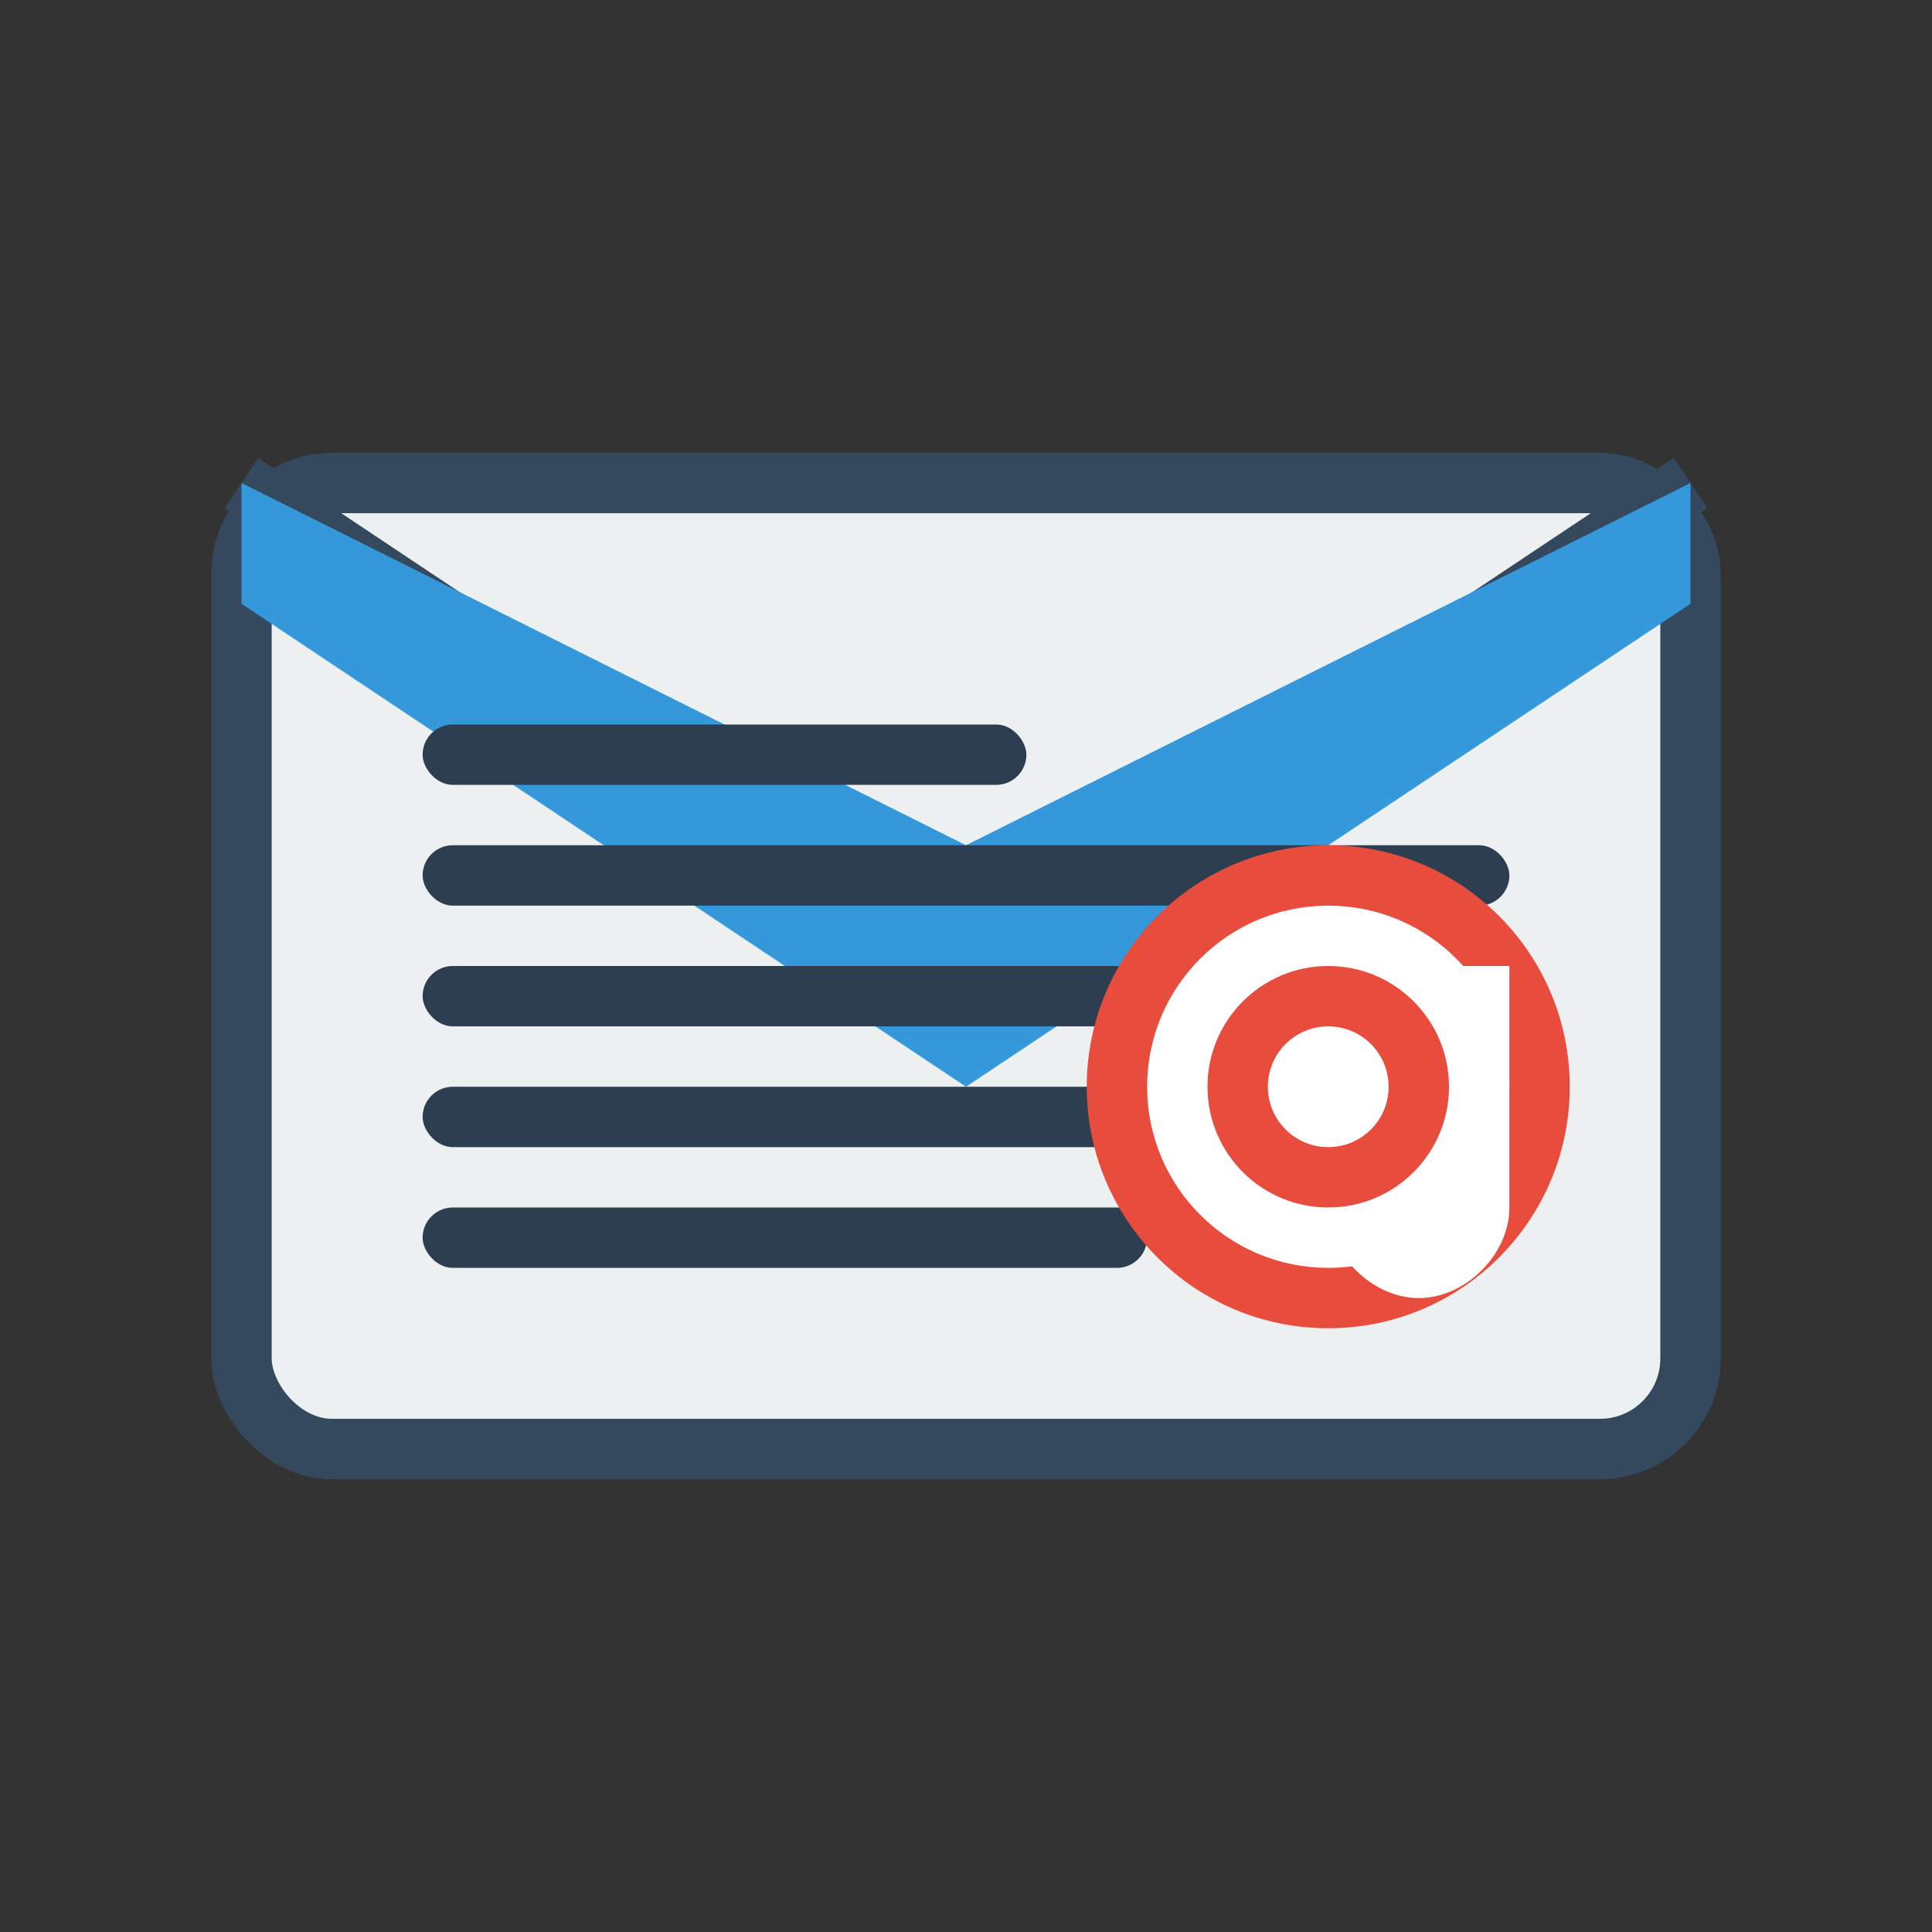
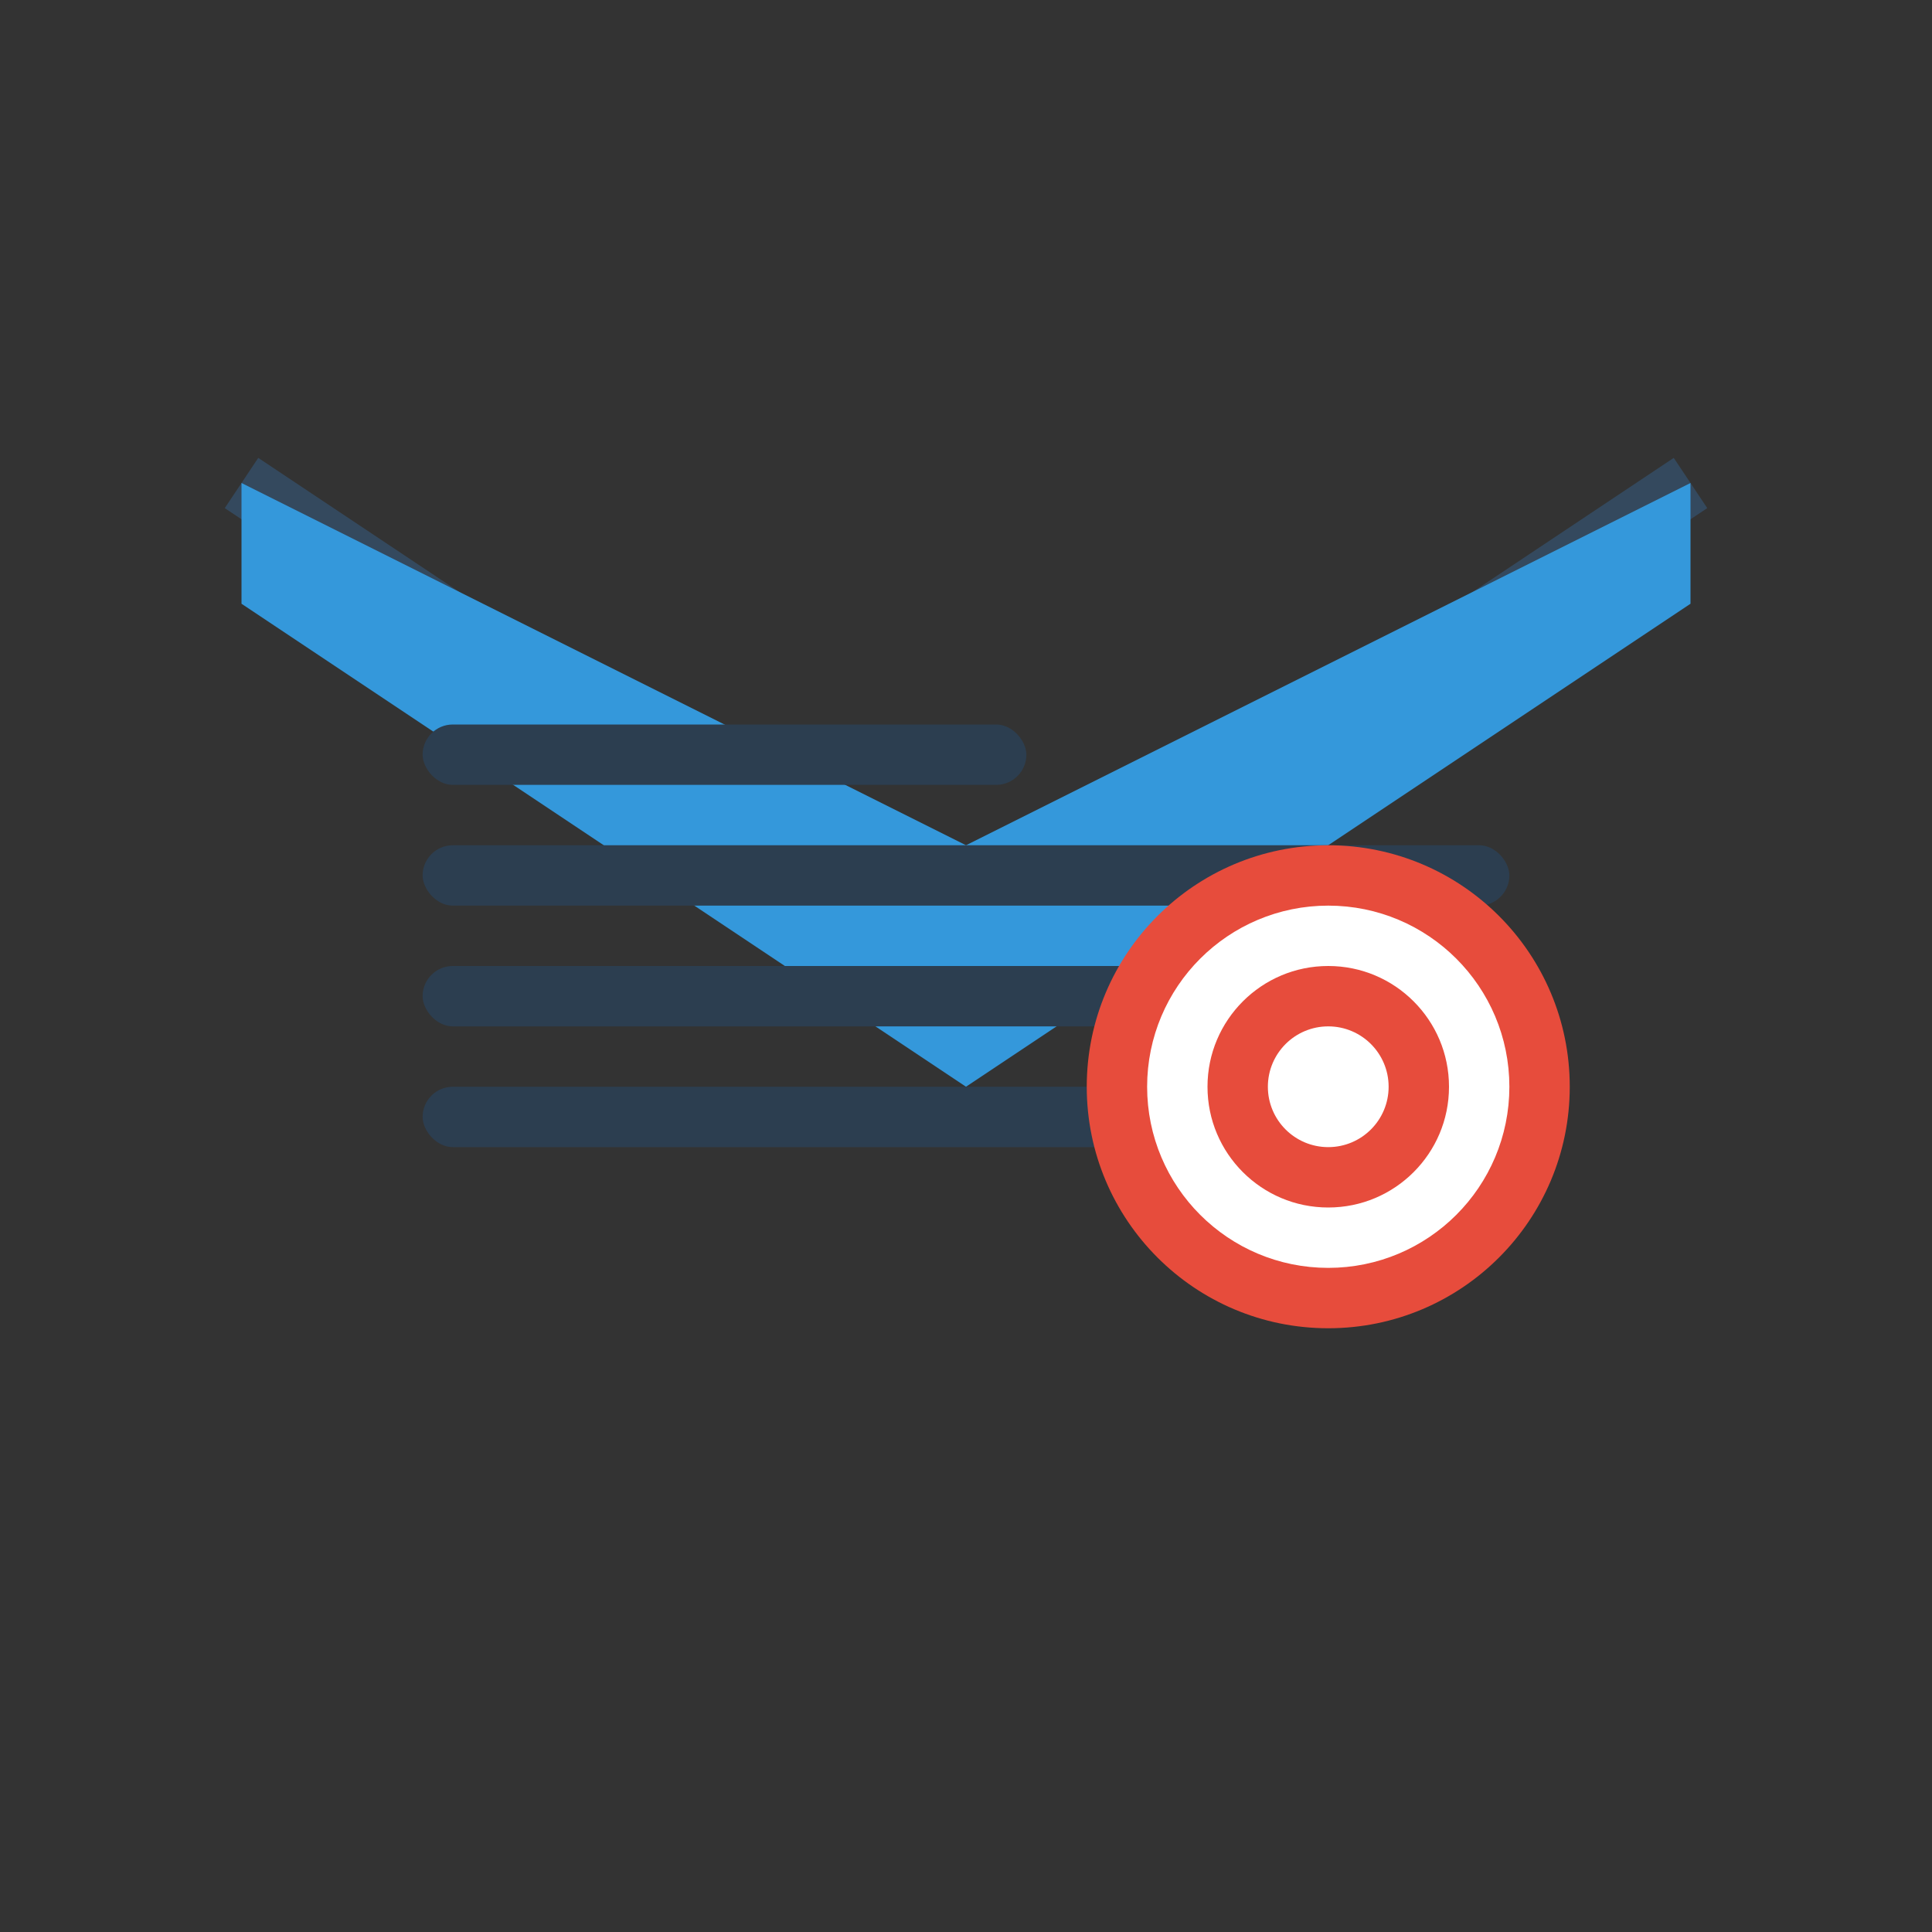
<svg xmlns="http://www.w3.org/2000/svg" width="64" height="64" viewBox="0 0 64 64" fill="none">
  <rect x="0" y="0" width="64" height="64" fill="#333333" stroke="none" />
-   <rect x="8" y="16" width="48" height="32" fill="#ECF0F1" stroke="#34495E" stroke-width="2" rx="3" />
  <path d="M8 16L32 32L56 16" stroke="#34495E" stroke-width="2" fill="none" />
  <path d="M8 16L32 28L56 16L56 20L32 36L8 20Z" fill="#3498DB" />
  <rect x="14" y="24" width="20" height="2" fill="#2C3E50" rx="1" />
  <rect x="14" y="28" width="36" height="2" fill="#2C3E50" rx="1" />
  <rect x="14" y="32" width="28" height="2" fill="#2C3E50" rx="1" />
  <rect x="14" y="36" width="32" height="2" fill="#2C3E50" rx="1" />
-   <rect x="14" y="40" width="24" height="2" fill="#2C3E50" rx="1" />
  <circle cx="44" cy="36" r="8" fill="#E74C3C" />
  <circle cx="44" cy="36" r="5" fill="none" stroke="#FFF" stroke-width="2" />
  <circle cx="44" cy="36" r="2" fill="#FFF" />
-   <path d="M49 32V40C49 41 48 42 47 42C46 42 45 41 45 40" stroke="#FFF" stroke-width="2" fill="none" />
</svg>